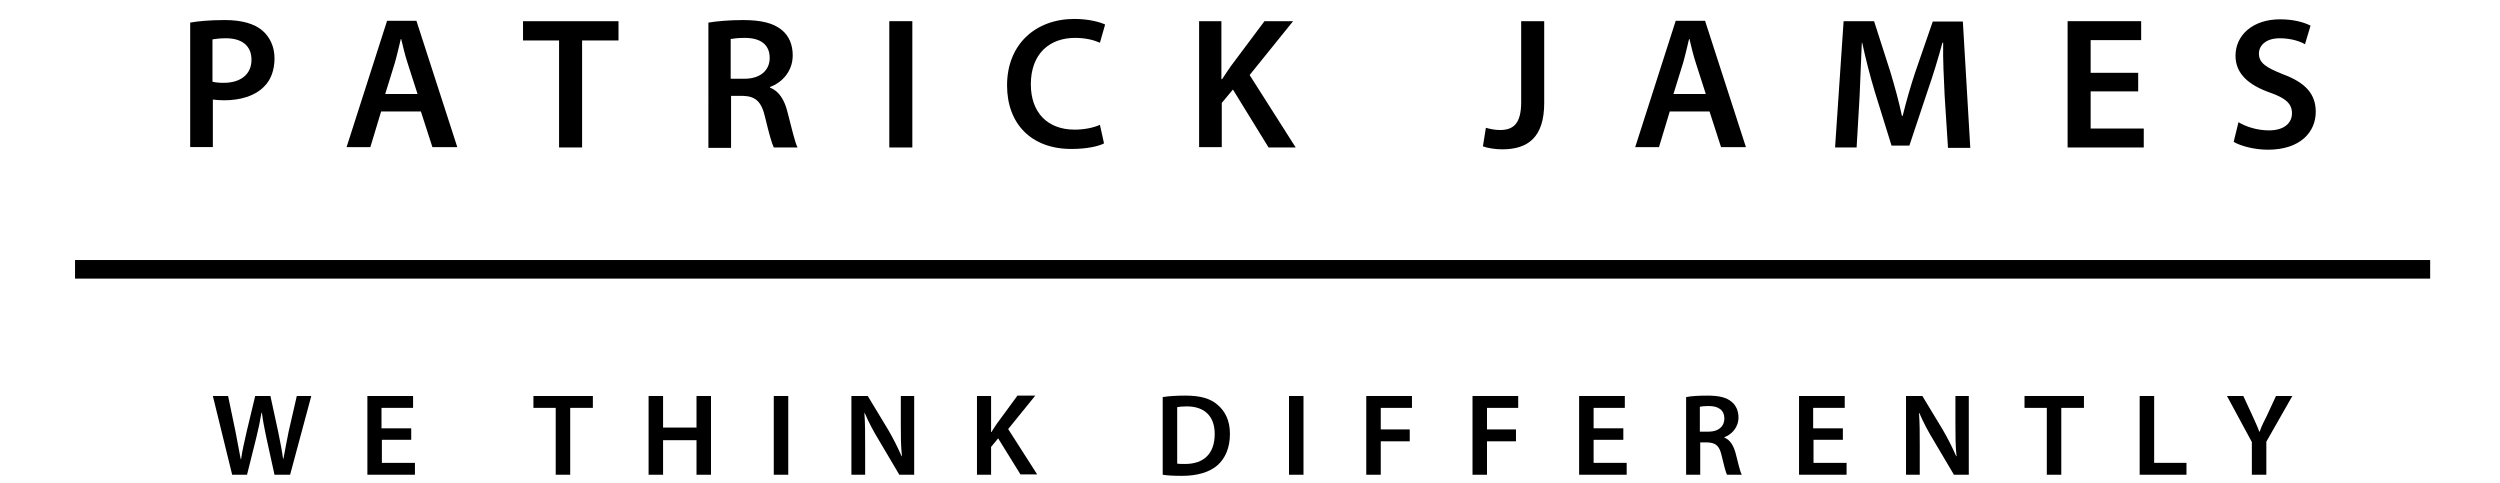
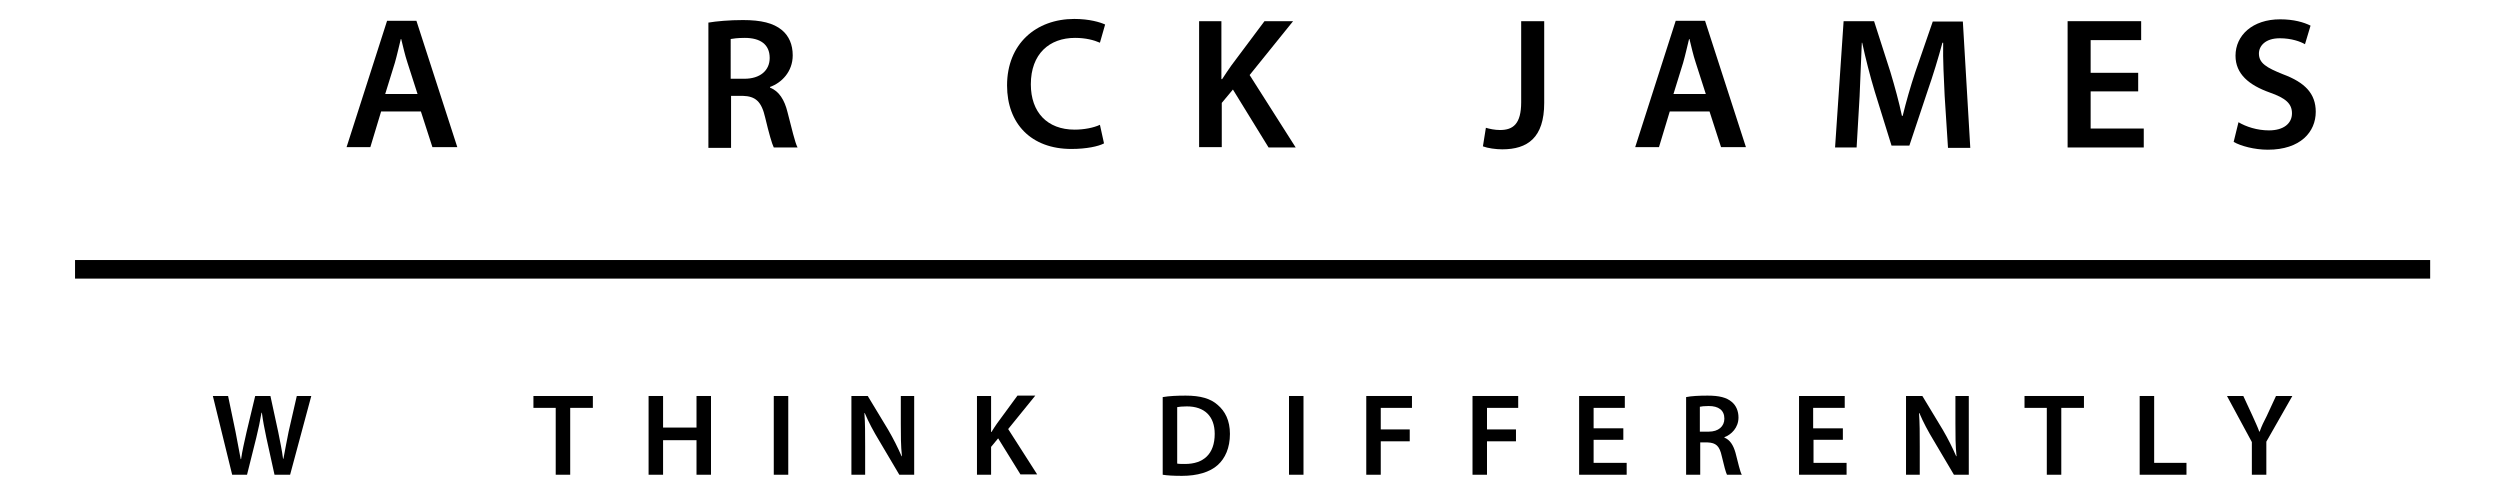
<svg xmlns="http://www.w3.org/2000/svg" version="1.1" id="Layer_1" x="0px" y="0px" viewBox="0 0 673 130" style="enable-background:new 0 0 673 130;" xml:space="preserve">
  <g>
-     <path d="M51.1,6.1c2.2-0.4,5.3-0.7,9.5-0.7c4.5,0,7.9,1,10,2.8c2,1.7,3.3,4.3,3.3,7.5c0,3.2-1,5.9-2.9,7.7   c-2.5,2.5-6.4,3.6-10.7,3.6c-1.2,0-2.2-0.1-3-0.2v12.8h-6.1V6.1z M57.2,22c0.8,0.2,1.8,0.3,3,0.3c4.6,0,7.5-2.3,7.5-6.2   c0-3.8-2.6-5.8-6.9-5.8c-1.7,0-2.9,0.2-3.6,0.3V22z" />
    <path d="M102.6,30l-2.9,9.6h-6.4l10.9-34h7.9l11,34h-6.7l-3.1-9.6H102.6z M112.4,25.3l-2.7-8.4c-0.7-2.1-1.2-4.4-1.7-6.4h-0.1   c-0.5,2-1,4.3-1.6,6.4l-2.6,8.4H112.4z" />
-     <path d="M150.5,10.9h-9.7V5.7h25.7v5.2h-9.8v28.8h-6.2V10.9z" />
    <path d="M190.6,6.1c2.3-0.4,5.8-0.7,9.4-0.7c4.9,0,8.2,0.8,10.5,2.7c1.9,1.6,2.9,3.9,2.9,6.8c0,4.4-3,7.4-6.1,8.5v0.2   c2.4,0.9,3.9,3.3,4.7,6.6c1.1,4.2,2,8.2,2.7,9.5h-6.4c-0.5-1-1.3-3.8-2.3-8c-1-4.4-2.6-5.8-6.1-5.9h-3.1v14h-6.1V6.1z M196.7,21.2   h3.7c4.2,0,6.8-2.2,6.8-5.6c0-3.7-2.6-5.4-6.7-5.4c-2,0-3.2,0.2-3.8,0.3V21.2z" />
-     <path d="M245.6,5.7v34h-6.2v-34H245.6z" />
    <path d="M297.2,38.6c-1.5,0.8-4.7,1.5-8.8,1.5c-10.8,0-17.3-6.8-17.3-17.1c0-11.2,7.8-17.9,18.1-17.9c4.1,0,7,0.9,8.3,1.5l-1.4,4.9   c-1.6-0.7-3.8-1.3-6.7-1.3c-6.9,0-11.9,4.3-11.9,12.5c0,7.5,4.4,12.2,11.8,12.2c2.5,0,5.1-0.5,6.8-1.3L297.2,38.6z" />
    <path d="M322.7,5.7h6.1v15.6h0.2c0.8-1.3,1.7-2.5,2.5-3.7l8.9-11.9h7.7l-11.7,14.5l12.4,19.5h-7.3l-9.6-15.6l-3,3.6v11.9h-6.1V5.7z   " />
    <path d="M409.5,5.7h6.2v22c0,9.4-4.5,12.5-11.3,12.5c-1.7,0-3.9-0.3-5.2-0.8l0.8-5c1,0.3,2.4,0.6,3.8,0.6c3.5,0,5.7-1.6,5.7-7.5   V5.7z" />
    <path d="M449.5,30l-2.9,9.6h-6.4l10.9-34h7.9l11,34h-6.7l-3.1-9.6H449.5z M459.2,25.3l-2.7-8.4c-0.7-2.1-1.2-4.4-1.7-6.4h-0.1   c-0.5,2-1,4.3-1.6,6.4l-2.6,8.4H459.2z" />
    <path d="M523.5,25.8c-0.2-4.4-0.5-9.7-0.4-14.3h-0.2c-1.1,4.1-2.5,8.7-4,13l-4.9,14.7h-4.8l-4.5-14.5c-1.3-4.3-2.5-9-3.4-13.2h-0.1   c-0.2,4.4-0.4,9.8-0.6,14.5l-0.8,13.7h-5.8l2.3-34h8.2l4.4,13.7c1.2,4,2.3,8,3.1,11.8h0.2c0.9-3.7,2.1-7.9,3.4-11.8l4.7-13.6h8.1   l2,34h-6L523.5,25.8z" />
    <path d="M575.6,24.6h-12.8v10h14.3v5.1h-20.5v-34h19.8v5.1h-13.6v8.8h12.8V24.6z" />
    <path d="M602.6,32.9c2,1.2,5,2.2,8.2,2.2c4,0,6.2-1.9,6.2-4.6c0-2.6-1.7-4.1-6-5.6c-5.6-2-9.2-5-9.2-9.9c0-5.5,4.6-9.8,12-9.8   c3.7,0,6.4,0.8,8.2,1.7l-1.5,5c-1.2-0.7-3.6-1.6-6.8-1.6c-3.9,0-5.6,2.1-5.6,4.1c0,2.6,2,3.8,6.5,5.6c5.9,2.2,8.8,5.2,8.8,10.1   c0,5.4-4.1,10.2-12.9,10.2c-3.6,0-7.3-1-9.2-2.1L602.6,32.9z" />
  </g>
  <g>
    <path d="M62.5,127.8l-5.2-21.2h4.1l2,9.6c0.5,2.6,1,5.3,1.4,7.4h0.1c0.3-2.2,0.9-4.7,1.5-7.4l2.3-9.6h4.1l2.1,9.7   c0.5,2.5,1,4.9,1.3,7.2h0.1c0.4-2.3,0.9-4.7,1.4-7.3l2.2-9.6h3.9l-5.7,21.2h-4.2l-2.2-10c-0.5-2.4-0.9-4.4-1.2-6.7h-0.1   c-0.4,2.3-0.8,4.3-1.4,6.7l-2.5,10H62.5z" />
-     <path d="M110.8,118.4h-8v6.2h8.9v3.2H98.9v-21.2h12.3v3.2h-8.5v5.5h8V118.4z" />
    <path d="M149.6,109.8h-6v-3.2h16v3.2h-6.1v18h-3.9V109.8z" />
    <path d="M178.5,106.6v8.5h9v-8.5h3.9v21.2h-3.9v-9.3h-9v9.3h-3.9v-21.2H178.5z" />
    <path d="M212.2,106.6v21.2h-3.9v-21.2H212.2z" />
    <path d="M229.2,127.8v-21.2h4.4l5.5,9.1c1.4,2.4,2.6,4.8,3.6,7.1h0.1c-0.3-2.8-0.3-5.6-0.3-8.8v-7.4h3.6v21.2h-4l-5.5-9.3   c-1.4-2.3-2.8-4.9-3.8-7.3l-0.1,0c0.2,2.7,0.2,5.5,0.2,9v7.6H229.2z" />
    <path d="M263,106.6h3.8v9.7h0.1c0.5-0.8,1-1.6,1.5-2.3l5.5-7.5h4.8l-7.3,9l7.8,12.2h-4.5l-6-9.7l-1.9,2.3v7.5H263V106.6z" />
-     <path d="M313,106.9c1.7-0.3,3.9-0.4,6.2-0.4c4,0,6.7,0.8,8.6,2.5c2,1.7,3.3,4.2,3.3,7.8c0,3.8-1.3,6.6-3.3,8.4   c-2.1,1.9-5.5,2.9-9.6,2.9c-2.3,0-4-0.1-5.2-0.3V106.9z M316.9,124.8c0.5,0.1,1.4,0.1,2.1,0.1c5,0,8-2.7,8-8.1   c0-4.7-2.7-7.4-7.5-7.4c-1.2,0-2.1,0.1-2.6,0.2V124.8z" />
+     <path d="M313,106.9c1.7-0.3,3.9-0.4,6.2-0.4c4,0,6.7,0.8,8.6,2.5c2,1.7,3.3,4.2,3.3,7.8c0,3.8-1.3,6.6-3.3,8.4   c-2.1,1.9-5.5,2.9-9.6,2.9c-2.3,0-4-0.1-5.2-0.3V106.9z M316.9,124.8c0.5,0.1,1.4,0.1,2.1,0.1c5,0,8-2.7,8-8.1   c0-4.7-2.7-7.4-7.5-7.4c-1.2,0-2.1,0.1-2.6,0.2V124.8" />
    <path d="M350.9,106.6v21.2h-3.9v-21.2H350.9z" />
    <path d="M367.9,106.6h12.2v3.2h-8.4v5.8h7.8v3.2h-7.8v9h-3.9V106.6z" />
    <path d="M396.5,106.6h12.2v3.2h-8.4v5.8h7.8v3.2h-7.8v9h-3.9V106.6z" />
    <path d="M437,118.4h-8v6.2h8.9v3.2h-12.8v-21.2h12.3v3.2H429v5.5h8V118.4z" />
    <path d="M453.9,106.9c1.4-0.3,3.6-0.4,5.8-0.4c3.1,0,5.1,0.5,6.5,1.7c1.2,1,1.8,2.5,1.8,4.2c0,2.7-1.9,4.6-3.8,5.3v0.1   c1.5,0.6,2.4,2,3,4.1c0.7,2.6,1.2,5.1,1.7,5.9h-4c-0.3-0.6-0.8-2.4-1.4-5c-0.6-2.8-1.6-3.6-3.8-3.7h-2v8.7h-3.8V106.9z    M457.7,116.2h2.3c2.6,0,4.2-1.4,4.2-3.5c0-2.3-1.6-3.4-4.2-3.4c-1.2,0-2,0.1-2.4,0.2V116.2z" />
    <path d="M496.2,118.4h-8v6.2h8.9v3.2h-12.8v-21.2h12.3v3.2h-8.5v5.5h8V118.4z" />
    <path d="M513.1,127.8v-21.2h4.4l5.5,9.1c1.4,2.4,2.6,4.8,3.6,7.1h0.1c-0.3-2.8-0.3-5.6-0.3-8.8v-7.4h3.6v21.2h-4l-5.5-9.3   c-1.4-2.3-2.8-4.9-3.8-7.3l-0.1,0c0.2,2.7,0.2,5.5,0.2,9v7.6H513.1z" />
    <path d="M551,109.8h-6v-3.2h16v3.2h-6.1v18H551V109.8z" />
    <path d="M576,106.6h3.9v18h8.7v3.2H576V106.6z" />
    <path d="M606.2,127.8v-8.8l-6.7-12.4h4.4l2.5,5.4c0.7,1.6,1.3,2.8,1.8,4.2h0.1c0.5-1.4,1.1-2.7,1.9-4.2l2.5-5.4h4.4l-7,12.3v8.9   H606.2z" />
  </g>
  <rect x="20.2" y="70" width="634" height="5" />
</svg>